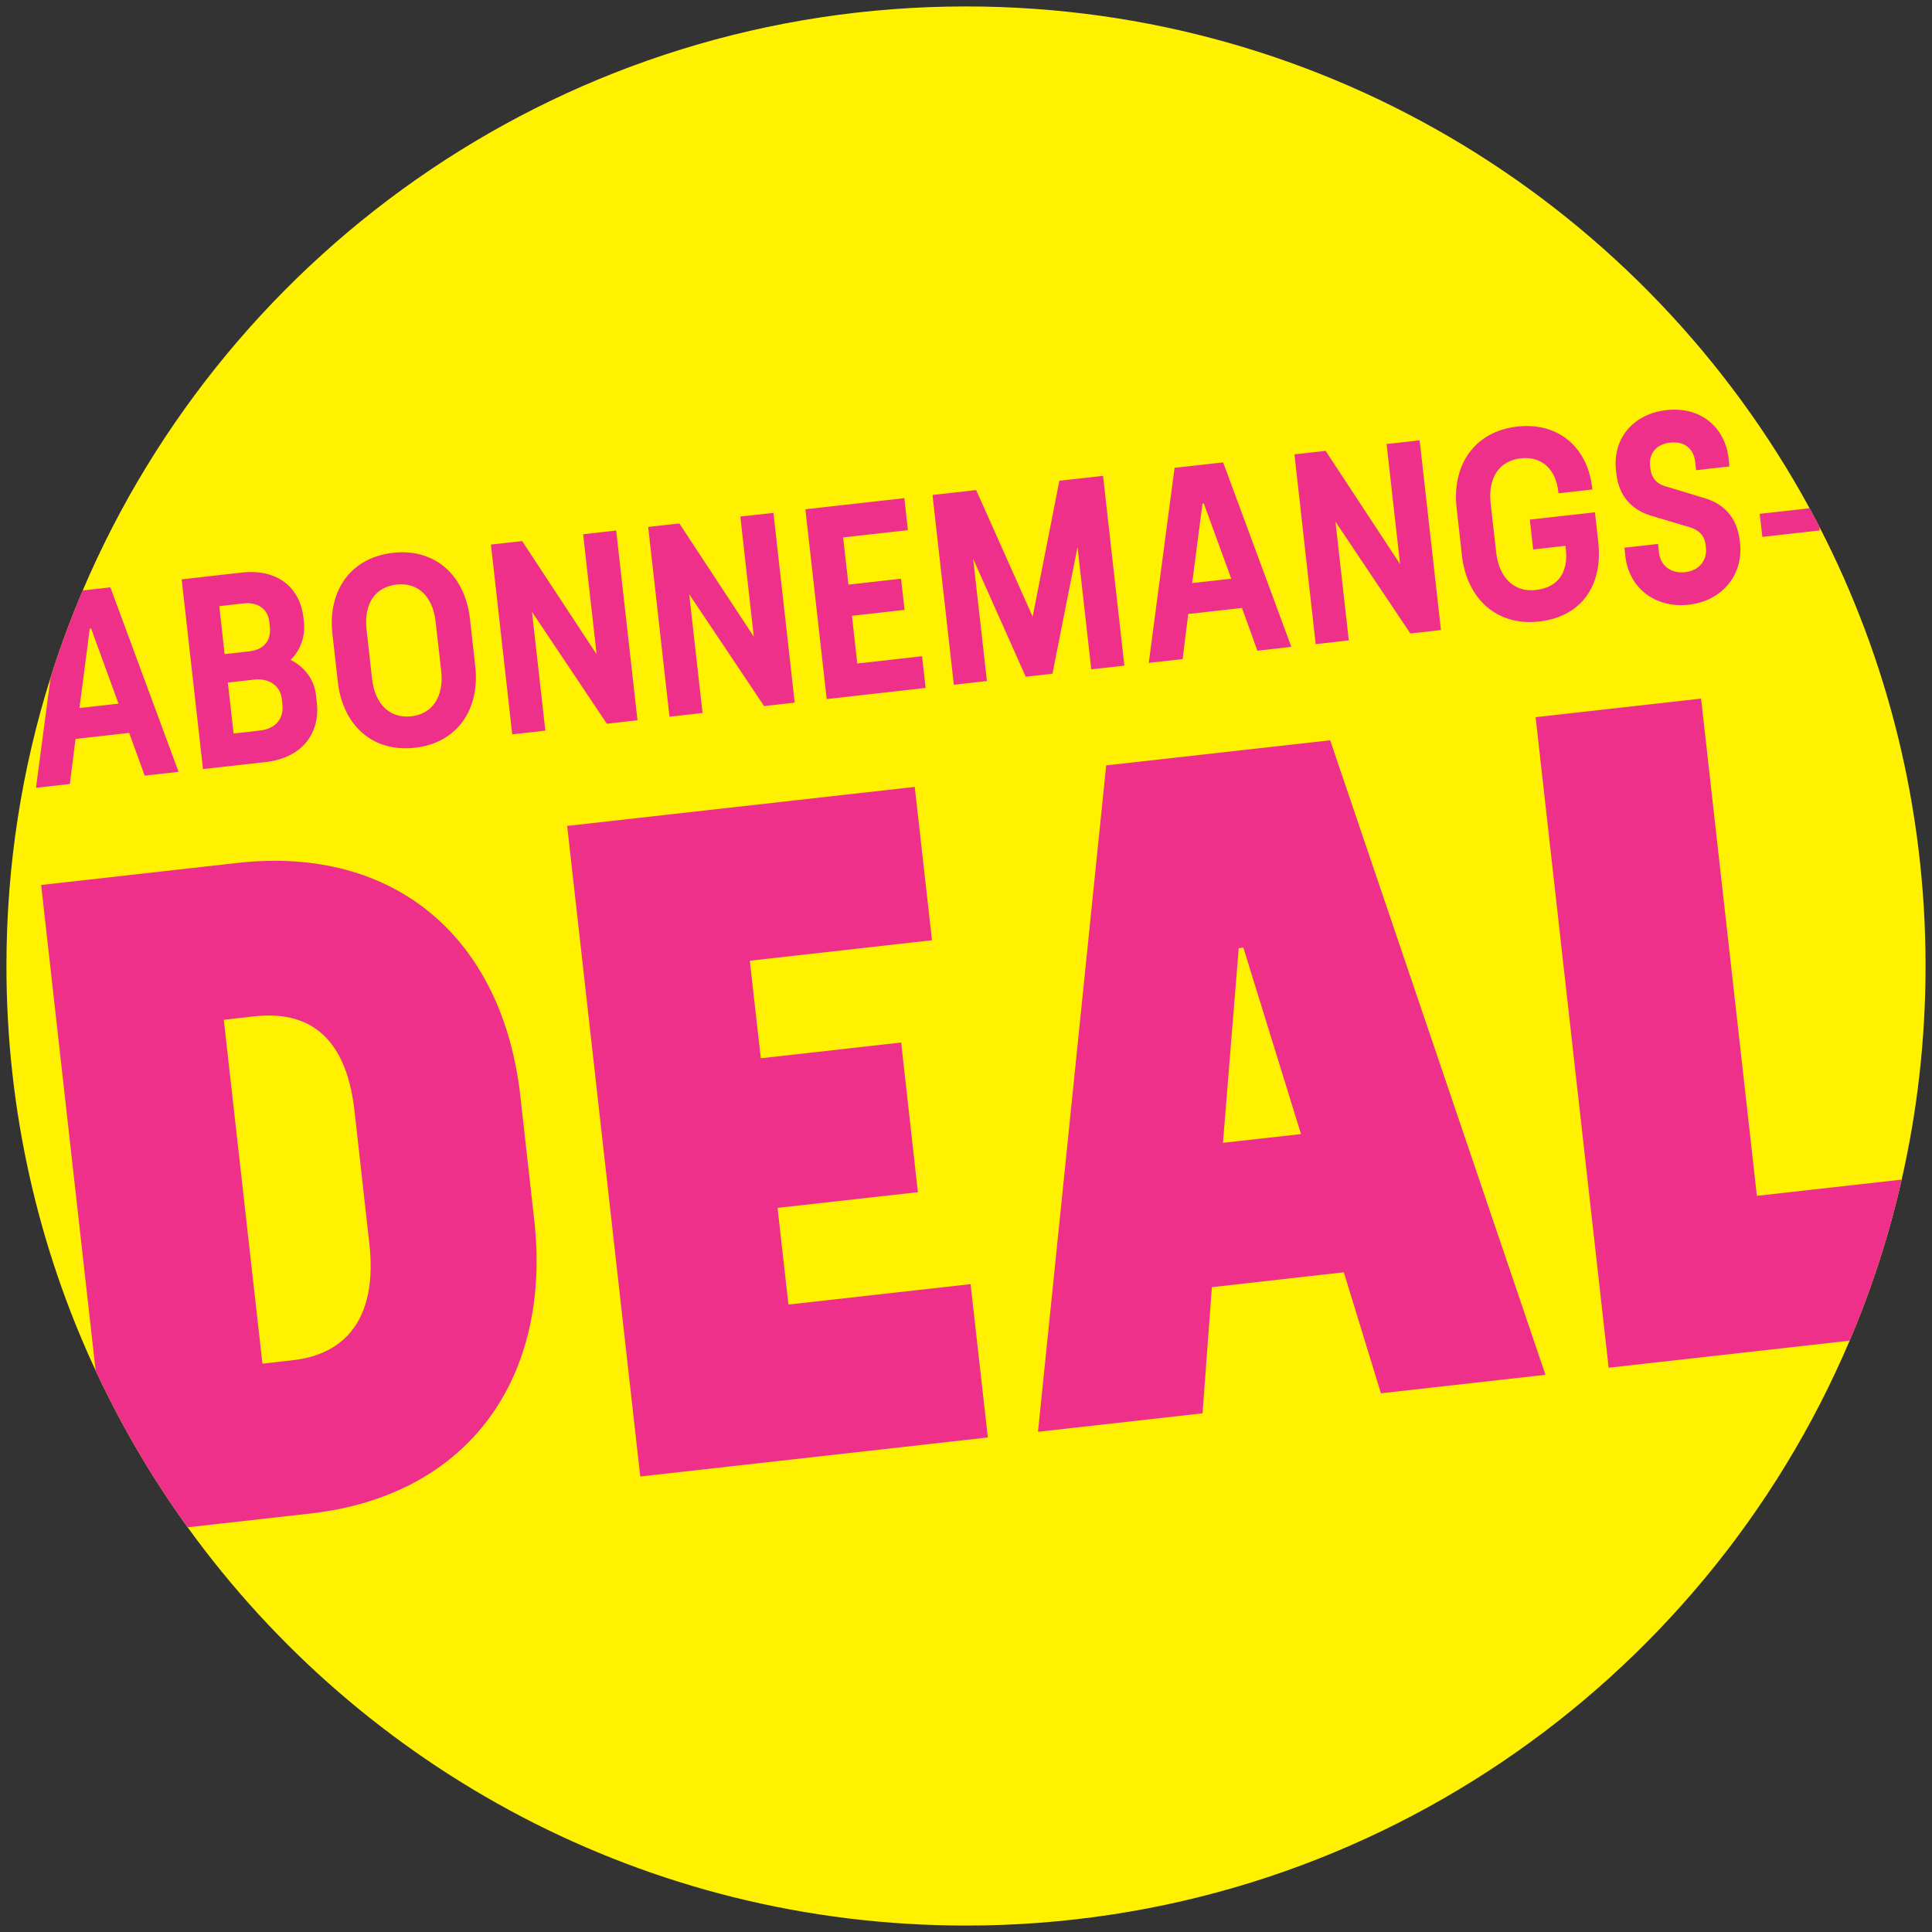
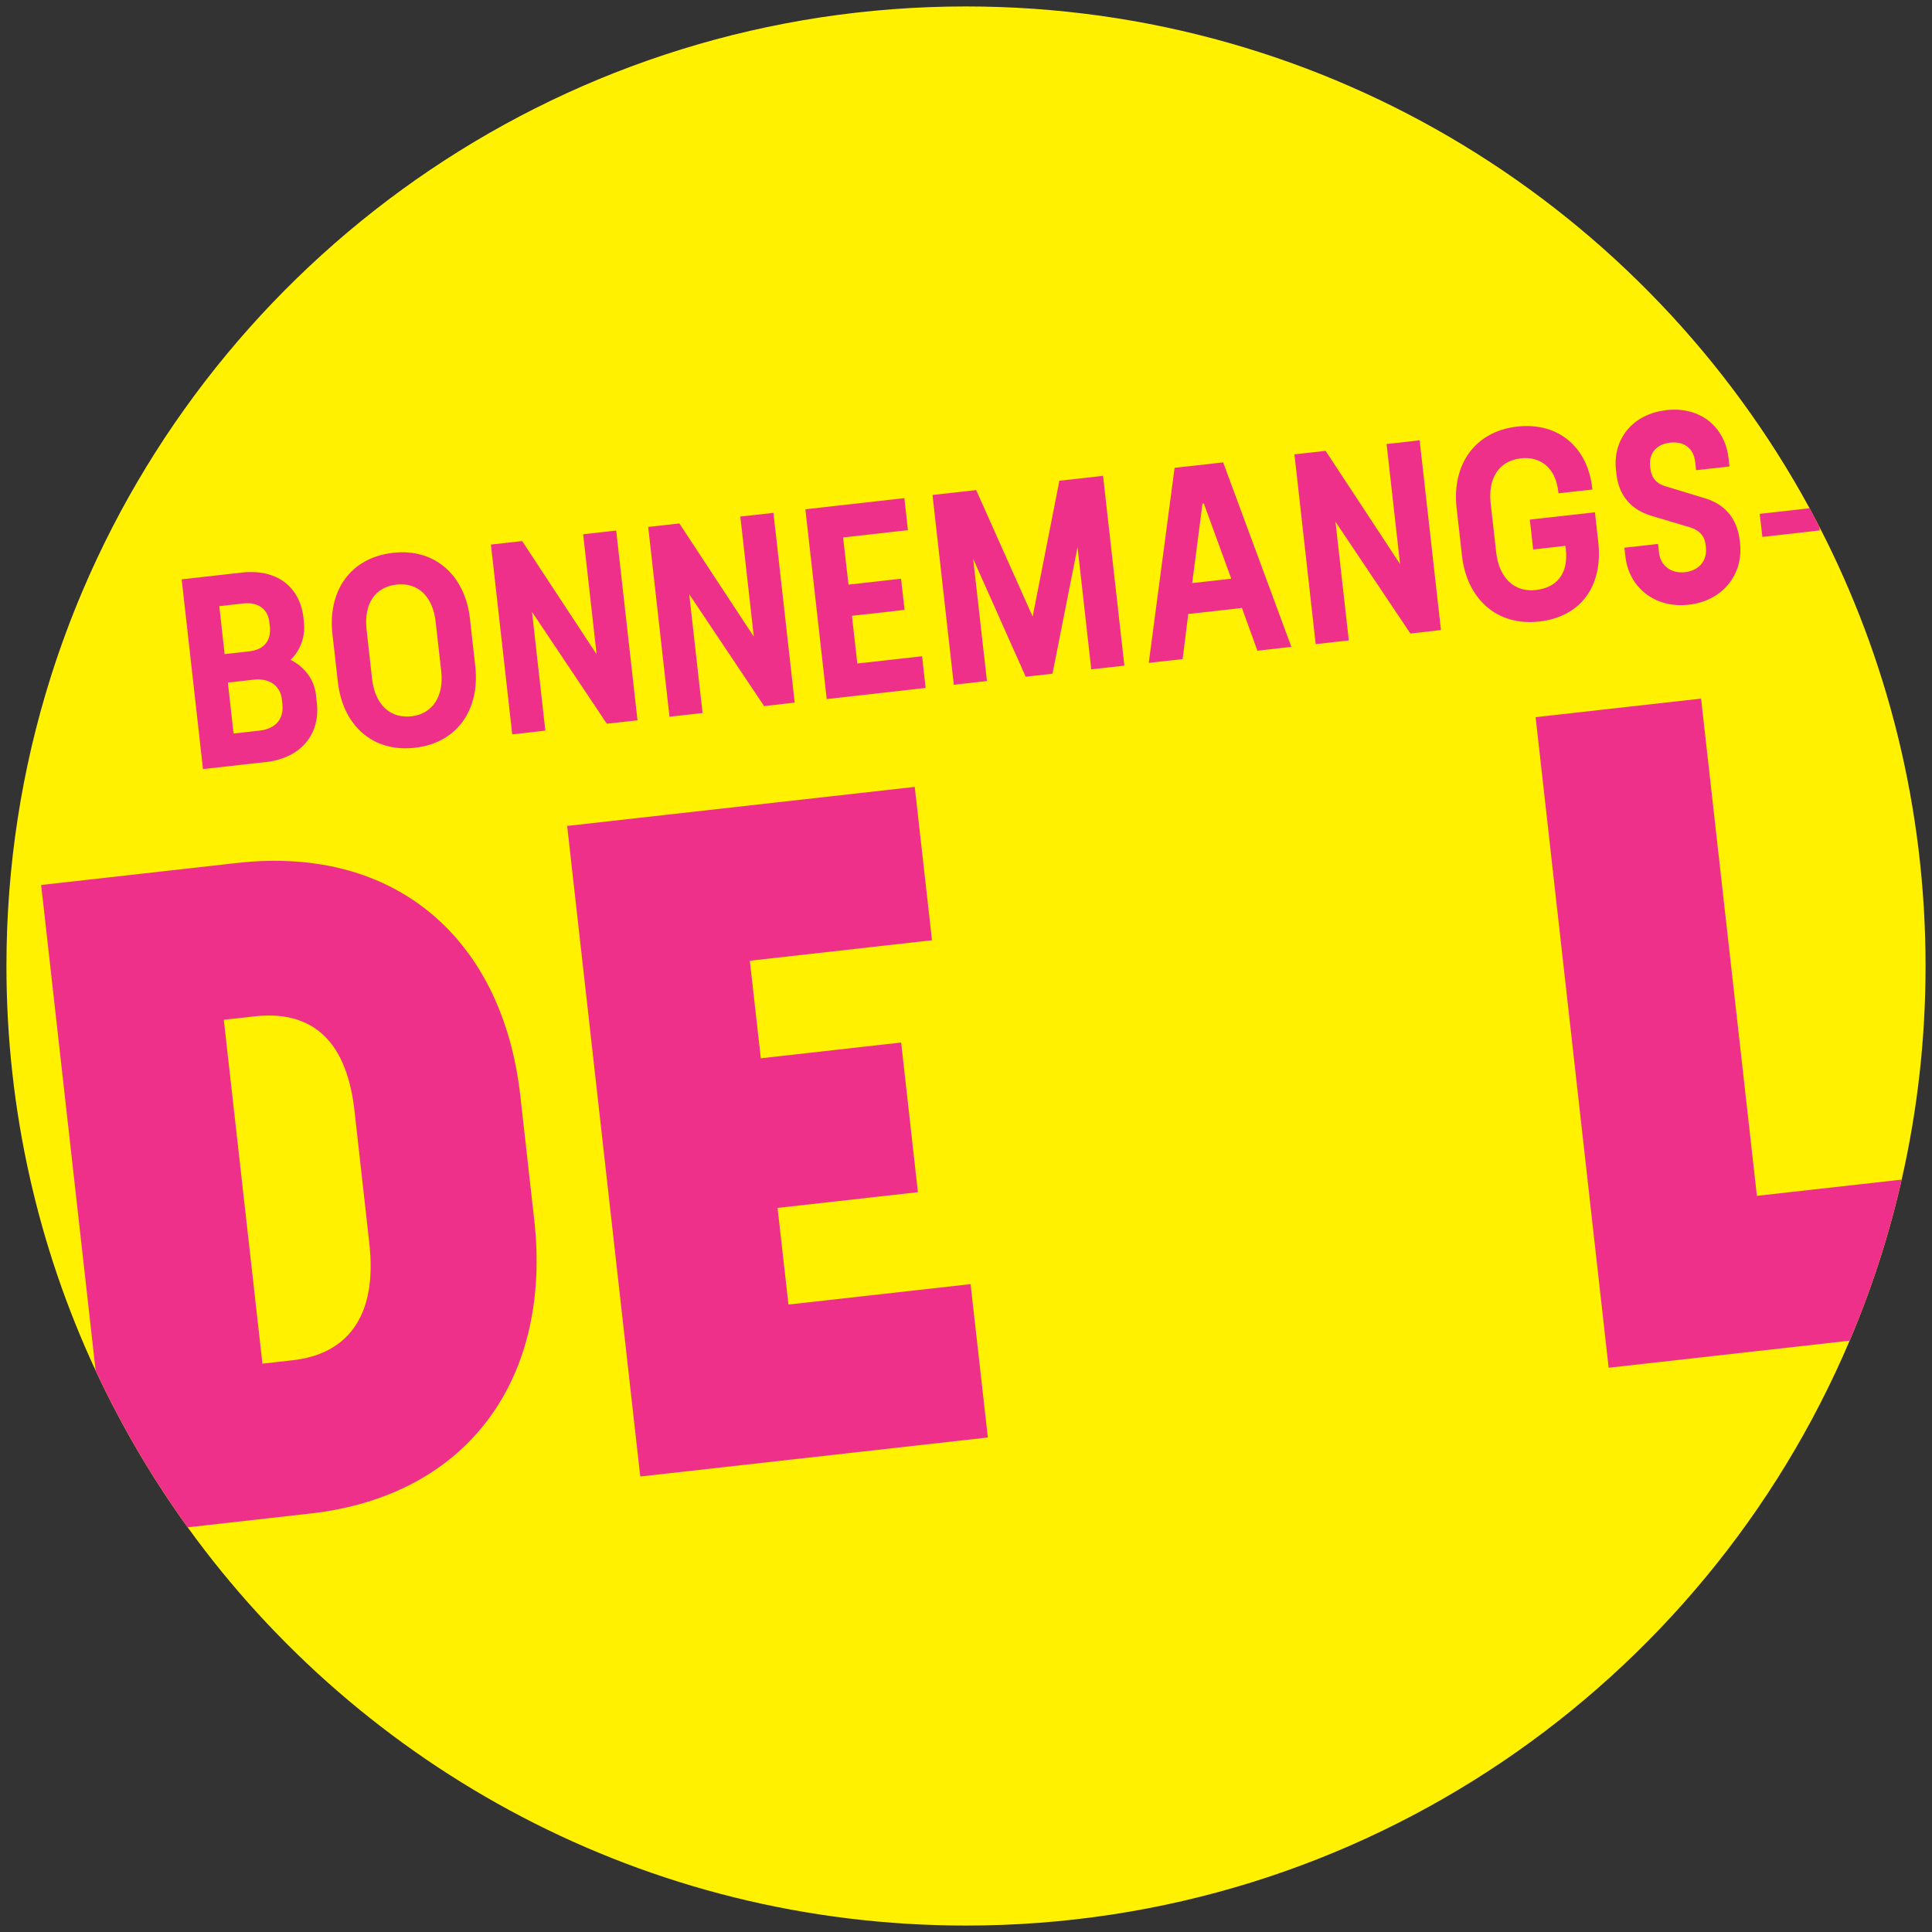
<svg xmlns="http://www.w3.org/2000/svg" id="overlay" viewBox="0 0 300 300">
  <rect x="0" y="0" width="300" height="300" fill="#333333" stroke="none" />
  <defs>
    <style>
      .cls-1 {
        fill: #ee308a;
      }

      .cls-2 {
        fill: #fff100;
      }
    </style>
  </defs>
  <path class="cls-2" d="M299,150c0,11.4-1.28,22.5-3.71,33.17-1.96,8.65-4.68,17.01-8.08,25.01-22.66,53.38-75.56,90.82-137.21,90.82-49.75,0-93.8-24.38-120.86-61.84-5.49-7.6-10.29-15.75-14.29-24.34-8.89-19.09-13.85-40.38-13.85-62.82,0-15.62,2.4-30.67,6.86-44.82,1.45-4.6,3.12-9.1,4.99-13.5C35.54,38.37,88.41,1,150,1c56.55,0,105.74,31.5,130.99,77.92.51.96,1.03,1.92,1.53,2.9,10.53,20.43,16.48,43.61,16.48,68.18Z" />
  <g>
-     <path class="cls-1" d="M17.14,91.2l-4.29.48c-1.87,4.4-3.54,8.9-4.99,13.5l-2.27,17.15,5.26-.59.88-7,8.33-.94,2.41,6.64,5.26-.59-10.59-28.65ZM12.34,109.94l1.6-12.33.21-.02,4.25,11.67-6.06.68Z" />
    <path class="cls-1" d="M49.2,109.12l-.14-1.22c-.27-2.4-1.76-4.32-3.93-5.44,1.57-1.54,2.31-3.67,2.06-5.9l-.07-.63c-.55-4.88-4.22-7.62-9.57-7.02l-9.34,1.05,3.31,29.46,9.76-1.09c5.52-.62,8.46-4.37,7.92-9.21ZM34.05,94.12l3.74-.42c2.19-.25,3.8.81,4.03,2.87l.08.71c.24,2.07-.79,3.59-3.19,3.86l-3.83.43-.83-7.45ZM40.35,113.44l-4.08.46-.89-7.91,4.08-.46c2.23-.25,4.06.86,4.31,3.05l.08.76c.26,2.32-1.1,3.83-3.5,4.1Z" />
    <path class="cls-1" d="M73.8,103.46l-.83-7.41c-.75-6.6-5.33-10.95-11.93-10.21-6.7.76-10.16,6-9.42,12.61l.84,7.41c.74,6.65,5.28,11,11.97,10.25,6.61-.74,10.11-5.99,9.37-12.65ZM63.89,111.23c-3.33.37-5.67-1.84-6.12-5.84l-.85-7.62c-.45-4.04,1.34-6.63,4.67-7,3.24-.36,5.61,1.76,6.06,5.8l.86,7.62c.45,3.99-1.38,6.67-4.62,7.04Z" />
    <path class="cls-1" d="M98.99,111.84l-3.31-29.46-5.13.58,2.09,18.64-11.56-17.58-4.85.54,3.31,29.47,5.14-.58-2.07-18.44,11.62,17.37,4.76-.54Z" />
    <path class="cls-1" d="M123.4,109.1l-3.3-29.46-5.14.57,2.09,18.65-11.56-17.58-4.84.54,3.31,29.47,5.13-.58-2.07-18.44,11.63,17.37,4.75-.54Z" />
    <path class="cls-1" d="M143.18,101.9l-10.06,1.13-.83-7.41,8.17-.92-.55-4.84-8.16.92-.83-7.33,10.06-1.13-.55-4.97-15.37,1.73,3.31,29.47,15.36-1.73-.55-4.92Z" />
-     <path class="cls-1" d="M171.28,73.89l-6.78.76-4.15,21.1-8.77-19.65-6.78.76,3.31,29.47,5.14-.58-2.14-18.98,8.16,18.31,4.16-.47,3.89-19.66,2.13,18.98,5.14-.57-3.31-29.47Z" />
+     <path class="cls-1" d="M171.28,73.89l-6.78.76-4.15,21.1-8.77-19.65-6.78.76,3.31,29.47,5.14-.58-2.14-18.98,8.16,18.31,4.16-.47,3.89-19.66,2.13,18.98,5.14-.57-3.31-29.47" />
    <path class="cls-1" d="M189.93,71.8l-7.54.84-4.01,30.29,5.26-.59.87-7,8.34-.94,2.4,6.64,5.27-.6-10.59-28.64ZM185.12,90.54l1.6-12.33.21-.03,4.26,11.68-6.07.68Z" />
    <path class="cls-1" d="M223.75,97.83l-3.31-29.46-5.13.58,2.09,18.64-11.56-17.58-4.84.54,3.3,29.47,5.14-.58-2.07-18.43,11.63,17.36,4.75-.54Z" />
    <path class="cls-1" d="M248.18,84.18l-.52-4.63-10.11,1.13.52,4.64,5.01-.57.06.51c.43,3.87-1.42,6-4.7,6.36-3.28.37-5.67-1.87-6.11-5.83l-.86-7.62c-.45-4.04,1.39-6.63,4.67-7,3.29-.37,5.44,1.73,5.82,5.1l.04.33,5.26-.59-.04-.33c-.67-5.94-4.98-10.18-11.63-9.44-6.65.75-10.15,6-9.41,12.61l.83,7.41c.75,6.65,5.33,10.99,11.98,10.25,6.65-.75,9.93-5.68,9.19-12.33Z" />
    <path class="cls-1" d="M270.19,84.35l-.04-.38c-.42-3.66-2.49-5.77-5.61-6.66l-5.43-1.65c-1.62-.37-2.65-1.19-2.84-2.92l-.04-.29c-.24-2.15,1.06-3.49,3.12-3.72,2.07-.23,3.63.79,3.88,3.02l.14,1.26,5.18-.58-.14-1.26c-.54-4.84-4.36-8.08-9.62-7.49-5.31.6-8.4,4.53-7.86,9.36l.06.51c.39,3.54,2.42,5.65,5.46,6.55l5.38,1.61c1.67.41,2.82,1.17,3.02,2.9l.04.38c.24,2.15-1.17,3.63-3.23,3.86-2.07.23-3.81-.9-4.05-3.04l-.15-1.35-5.22.59.15,1.34c.54,4.84,4.57,8.1,9.83,7.51,5.27-.59,8.51-4.71,7.97-9.55Z" />
    <path class="cls-1" d="M282.52,81.82c-.5-.98-1.02-1.94-1.53-2.9l-7.74.87.41,3.58,8.92-1.01-.06-.54Z" />
    <path class="cls-1" d="M82.96,189.47l-2.17-19.34c-2.71-24.1-19.13-38.91-43.95-36.13l-30.45,3.42,8.46,75.4c4,8.59,8.8,16.74,14.29,24.34l19.04-2.14c24.82-2.79,37.5-21.31,34.78-45.55ZM45.51,211.21l-4.76.54-6-53.4,4.76-.53c8.08-.91,14.2,2.79,15.53,14.62l2.31,20.64c1.32,11.68-3.76,17.22-11.84,18.13Z" />
    <path class="cls-1" d="M150.71,199.4l-28.28,3.17-1.69-15.01,21.79-2.44-2.6-23.24-21.79,2.45-1.71-15.15,28.29-3.18-2.68-23.81-53.97,6.06,11.35,101.02,53.97-6.06-2.68-23.81Z" />
-     <path class="cls-1" d="M206.55,114.95l-34.78,3.9-10.59,103.48,25.55-2.87,1.45-19.59,20.49-2.31,5.76,18.79,25.55-2.87-33.43-98.53ZM189.9,177.46l2.45-30.23.72-.08,8.95,28.95-12.12,1.36Z" />
    <path class="cls-1" d="M272.81,185.69l-8.67-77.21-25.69,2.88,11.34,101.02,37.42-4.2c3.4-8,6.12-16.36,8.08-25.01l-22.48,2.52Z" />
  </g>
</svg>